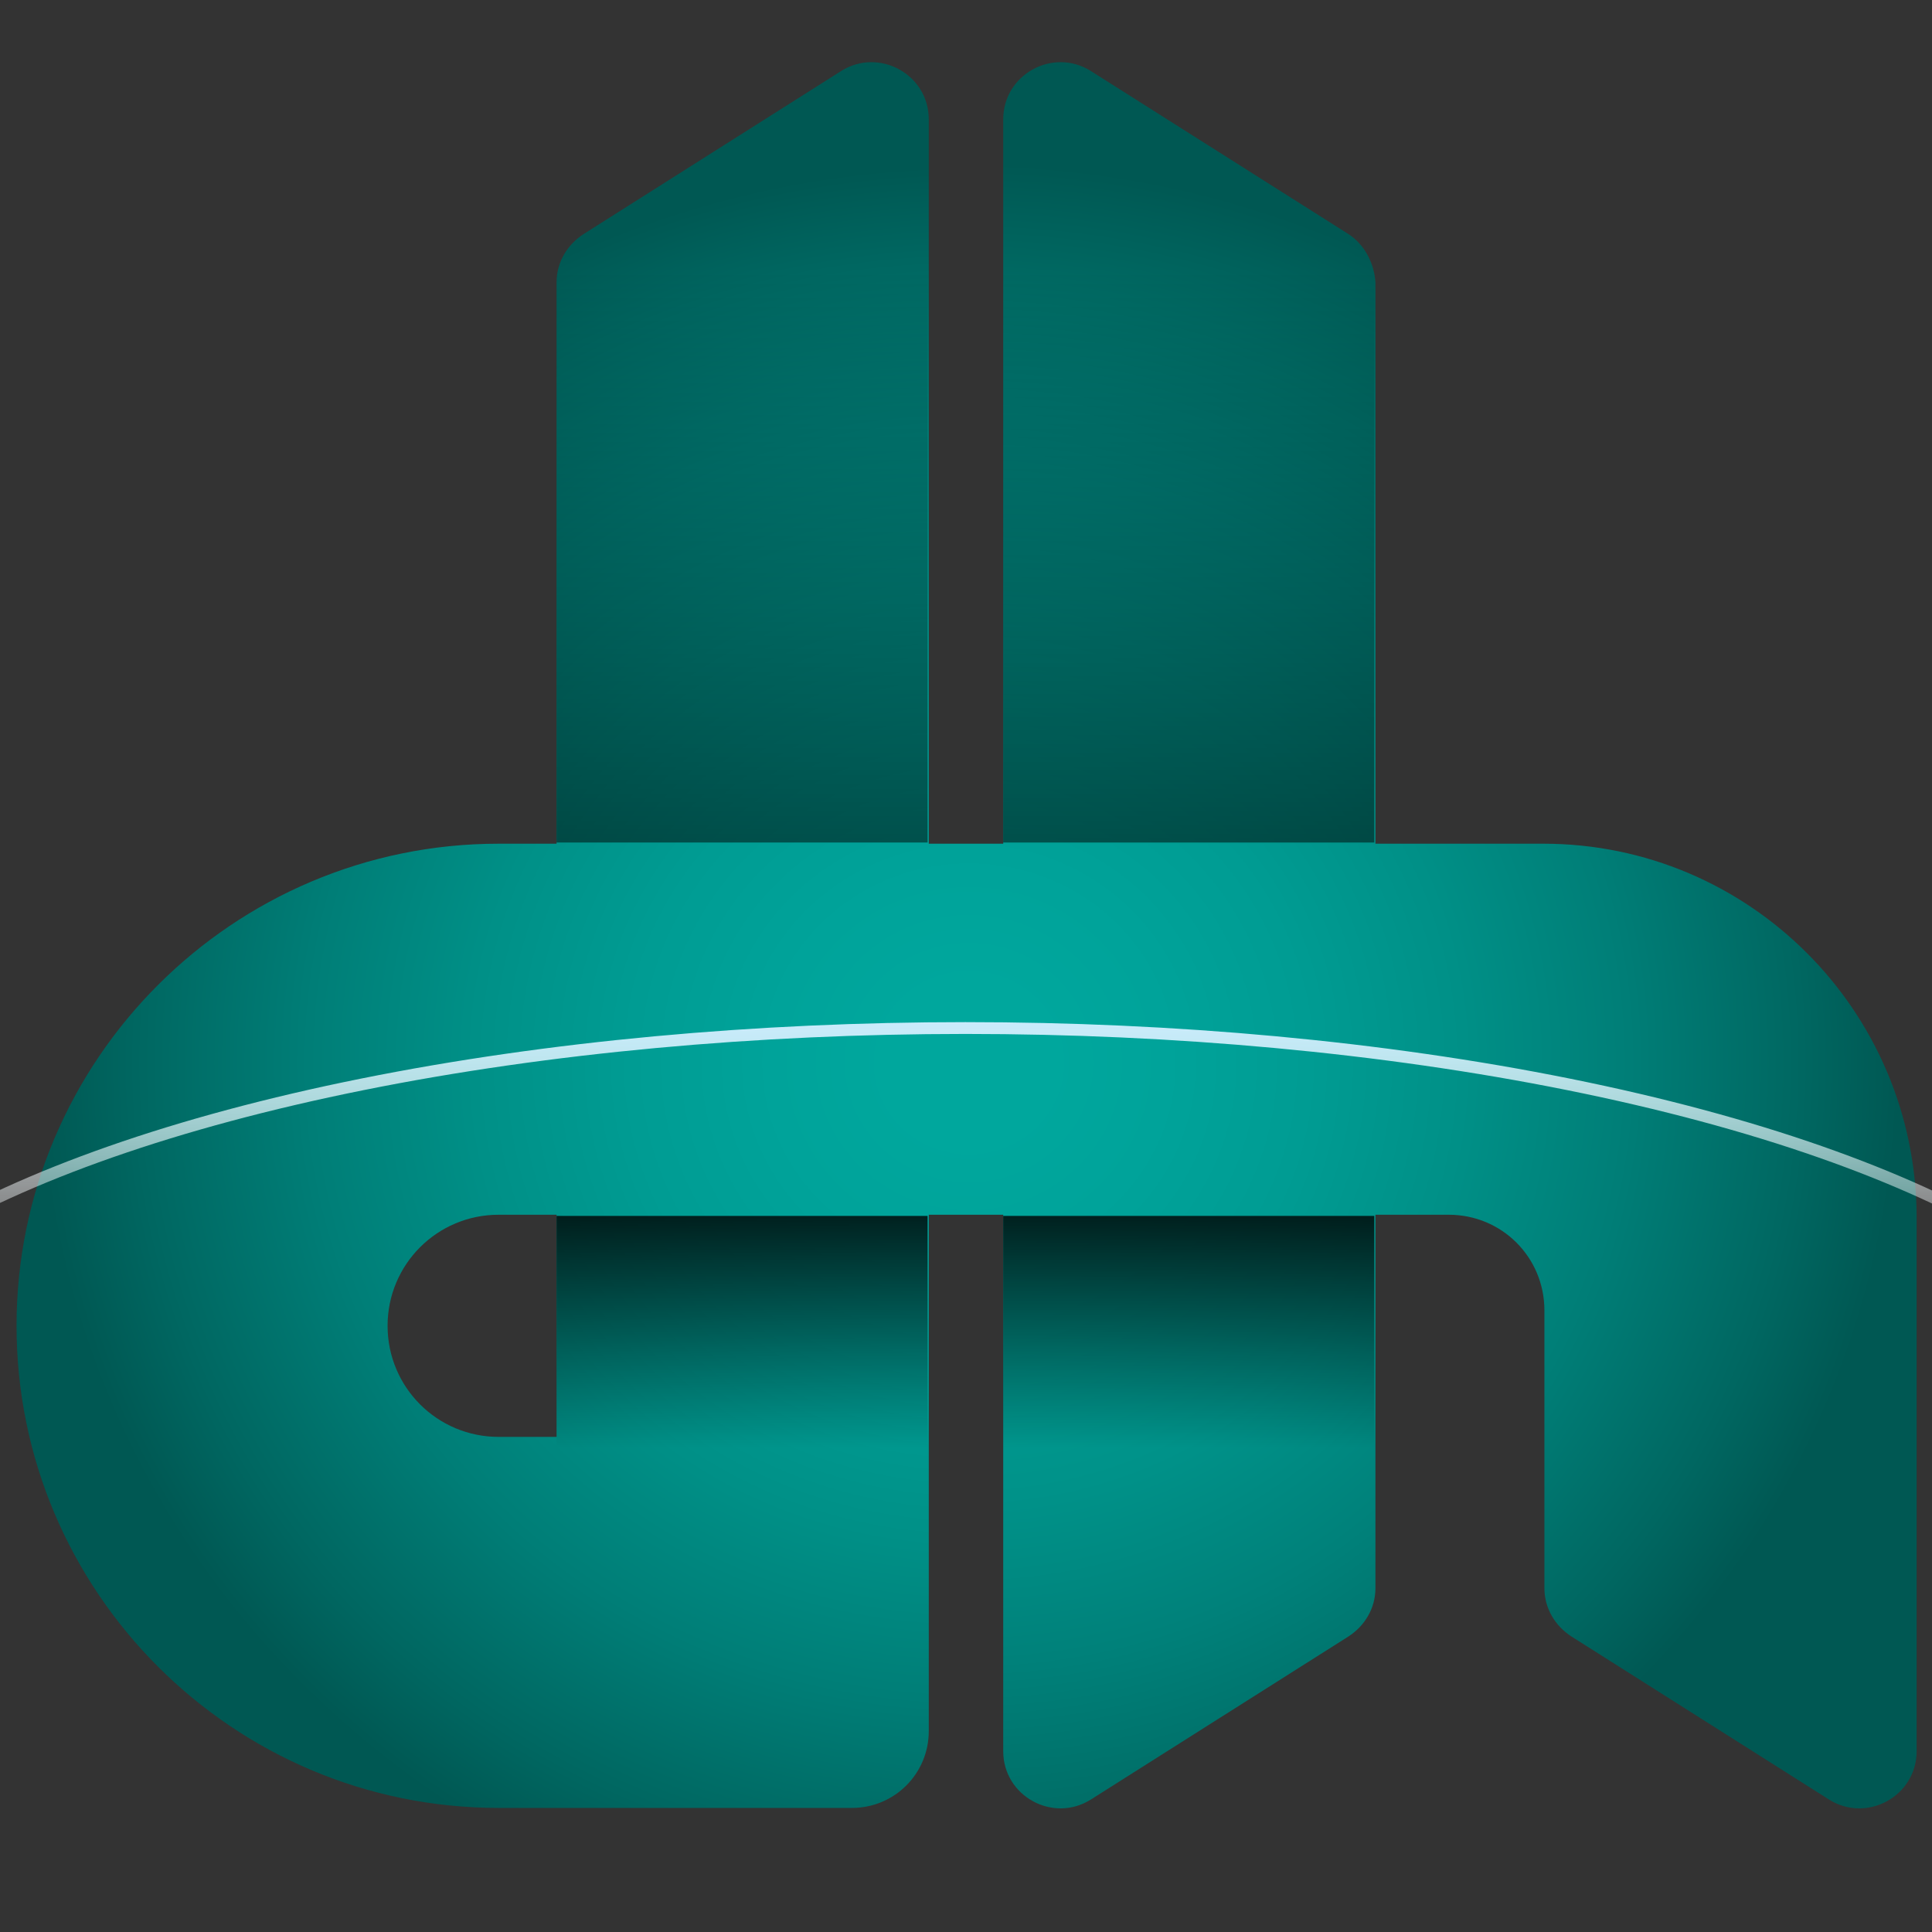
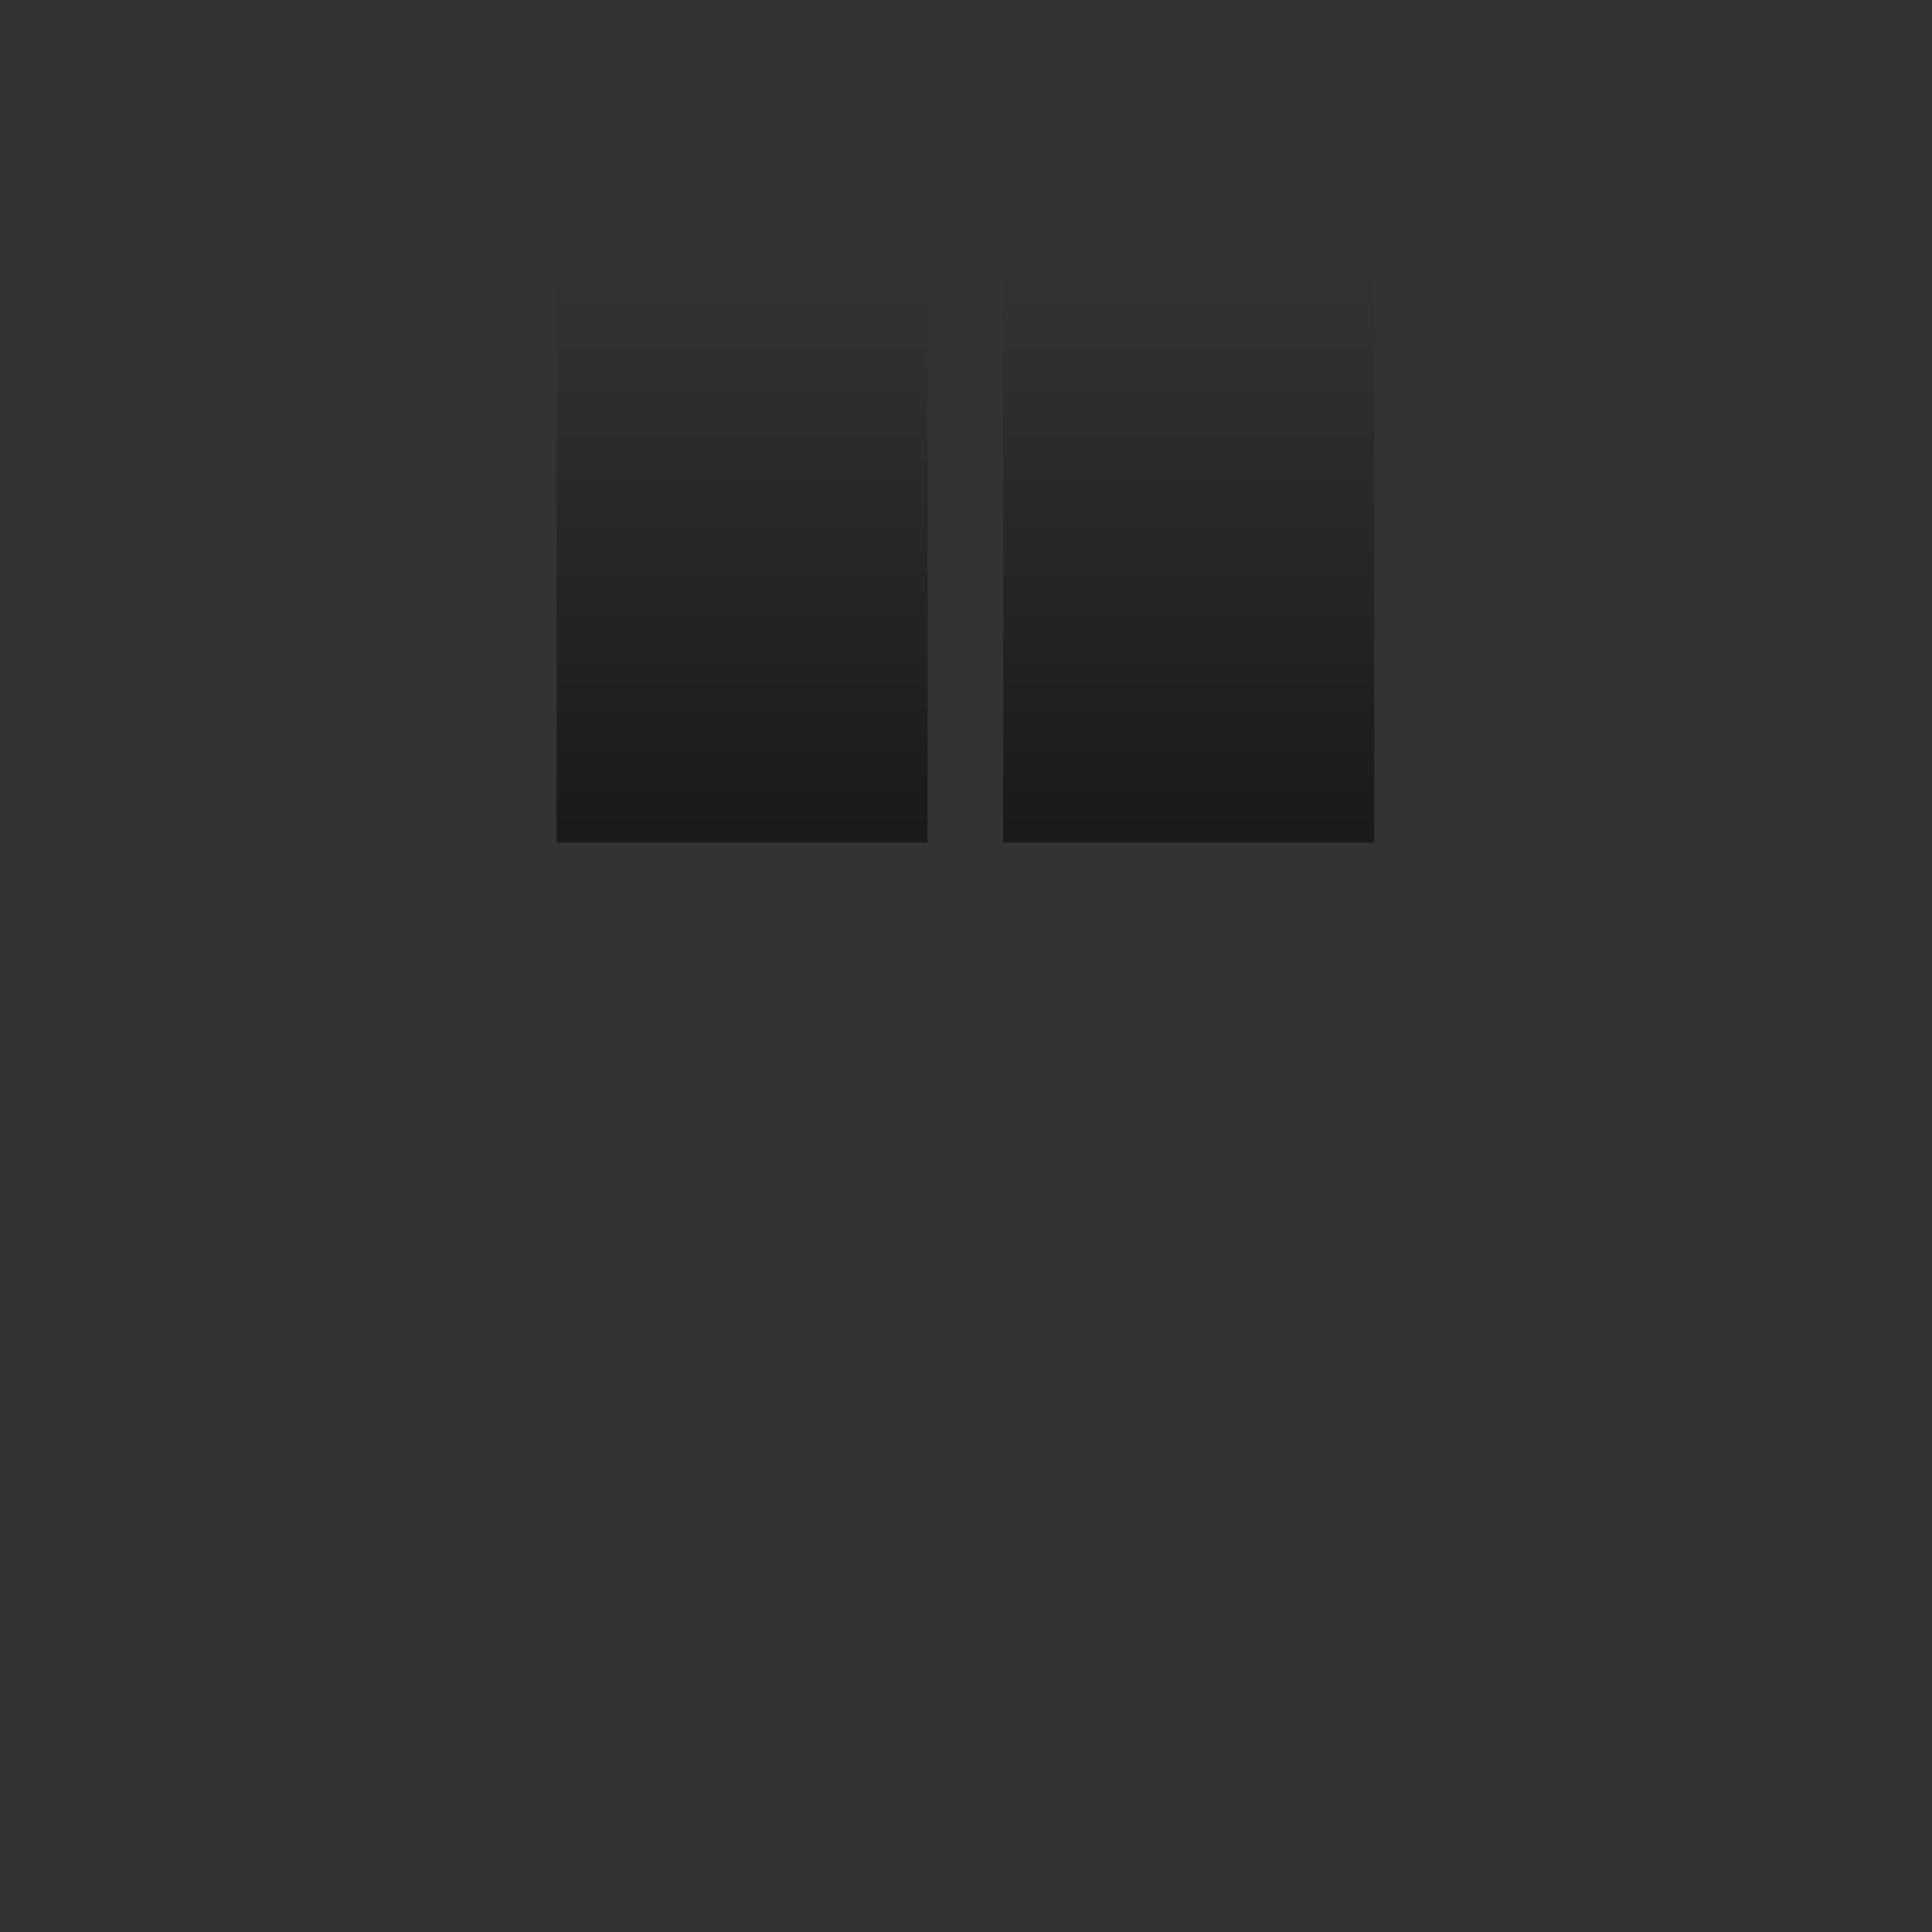
<svg xmlns="http://www.w3.org/2000/svg" id="Layer_1" x="0px" y="0px" viewBox="0 0 163.5 163.5" style="enable-background:new 0 0 163.5 163.5;" xml:space="preserve">
  <rect x="0" y="0" width="163.5" height="163.5" fill="#333333" stroke="none" />
  <style type="text/css">	.st0{fill:url(#XMLID_2_);}	.st1{opacity:0.5;fill:url(#XMLID_3_);}	.st2{fill:url(#XMLID_4_);}	.st3{opacity:0.5;fill:url(#XMLID_6_);}	.st4{opacity:0.8;fill:url(#XMLID_15_);}	.st5{opacity:0.8;fill:url(#XMLID_16_);}	.st6{fill:none;stroke:url(#XMLID_17_);stroke-miterlimit:10;}</style>
  <radialGradient id="XMLID_2_" cx="81.865" cy="89.936" r="87.481" gradientTransform="matrix(1 0 0 0.963 0 3.352)" gradientUnits="userSpaceOnUse">
    <stop offset="0" style="stop-color:#00A79D" />
    <stop offset="0.13" style="stop-color:#00A39A" />
    <stop offset="0.278" style="stop-color:#009D93" />
    <stop offset="0.437" style="stop-color:#009289" />
    <stop offset="0.602" style="stop-color:#00817A" />
    <stop offset="0.77" style="stop-color:#006C65" />
    <stop offset="0.904" style="stop-color:#005853" />
  </radialGradient>
-   <path id="XMLID_14_" class="st0" d="M114.1,19.8L92.3,6c-3.2-2-7.4,0.3-7.4,4.1v138.1c0,3.8,4.2,6.1,7.4,4.1l21.8-13.8  c1.4-0.9,2.3-2.4,2.3-4.1V23.9C116.3,22.3,115.5,20.7,114.1,19.8z" />
  <linearGradient id="XMLID_3_" gradientUnits="userSpaceOnUse" x1="100.623" y1="1204.23" x2="100.623" y2="1155.633" gradientTransform="matrix(1 0 0 -1 0 1226.968)">
    <stop offset="0" style="stop-color:#000000;stop-opacity:0" />
    <stop offset="1" style="stop-color:#000000" />
  </linearGradient>
  <rect id="XMLID_13_" x="84.9" y="22.7" class="st1" width="31.4" height="48.6" />
  <radialGradient id="XMLID_4_" cx="82.001" cy="89.936" r="87.074" gradientTransform="matrix(1 0 0 0.964 0 3.228)" gradientUnits="userSpaceOnUse">
    <stop offset="7.852954e-02" style="stop-color:#00A79D" />
    <stop offset="0.191" style="stop-color:#00A39A" />
    <stop offset="0.329" style="stop-color:#009C93" />
    <stop offset="0.481" style="stop-color:#009087" />
    <stop offset="0.642" style="stop-color:#007E77" />
    <stop offset="0.81" style="stop-color:#006761" />
    <stop offset="0.904" style="stop-color:#005853" />
  </radialGradient>
-   <path id="XMLID_10_" class="st2" d="M130.6,71.4L130.6,71.4H78.6V10.1c0-3.8-4.2-6.1-7.4-4.1L49.4,19.8c-1.4,0.9-2.3,2.4-2.3,4.1  v47.5h-4.9c-22.5,0-40.8,18.3-40.8,40.8s18.3,40.8,40.8,40.8h4.9h14h11c3.6,0,6.5-2.9,6.5-6.5v-43.7h44c4.5,0,8.1,3.6,8.1,8.1v23.5  c0,1.7,0.9,3.2,2.3,4.1l21.8,13.8c3.2,2,7.4-0.3,7.4-4.1v-45.3C162.1,85.5,148,71.4,130.6,71.4z M47.1,121.6h-4.9  c-5.2,0-9.4-4.2-9.4-9.4c0-5.2,4.2-9.4,9.4-9.4h4.9V121.6z" />
  <linearGradient id="XMLID_6_" gradientUnits="userSpaceOnUse" x1="62.835" y1="1204.23" x2="62.835" y2="1155.633" gradientTransform="matrix(1 0 0 -1 0 1226.968)">
    <stop offset="0" style="stop-color:#000000;stop-opacity:0" />
    <stop offset="1" style="stop-color:#000000" />
  </linearGradient>
  <rect id="XMLID_9_" x="47.1" y="22.7" class="st3" width="31.4" height="48.6" />
  <linearGradient id="XMLID_15_" gradientUnits="userSpaceOnUse" x1="100.623" y1="122.554" x2="100.623" y2="102.88">
    <stop offset="0" style="stop-color:#000000;stop-opacity:0" />
    <stop offset="1" style="stop-color:#000000" />
  </linearGradient>
-   <rect id="XMLID_8_" x="84.9" y="102.9" class="st4" width="31.4" height="19.7" />
  <linearGradient id="XMLID_16_" gradientUnits="userSpaceOnUse" x1="62.835" y1="122.554" x2="62.835" y2="102.88">
    <stop offset="0" style="stop-color:#000000;stop-opacity:0" />
    <stop offset="1" style="stop-color:#000000" />
  </linearGradient>
-   <rect id="XMLID_7_" x="47.1" y="102.9" class="st5" width="31.4" height="19.7" />
  <linearGradient id="XMLID_17_" gradientUnits="userSpaceOnUse" x1="81.729" y1="86.441" x2="81.729" y2="158.668">
    <stop offset="0" style="stop-color:#C9EBFC" />
    <stop offset="1.223063e-02" style="stop-color:#CEEDFC;stop-opacity:0.968" />
    <stop offset="8.367557e-02" style="stop-color:#E3F5FD;stop-opacity:0.78" />
    <stop offset="0.162" style="stop-color:#F3FBFE;stop-opacity:0.573" />
    <stop offset="0.252" style="stop-color:#FCFEFF;stop-opacity:0.336" />
    <stop offset="0.38" style="stop-color:#FFFFFF;stop-opacity:0" />
  </linearGradient>
-   <ellipse id="XMLID_5_" class="st6" cx="81.7" cy="122.6" rx="102.1" ry="35.6" />
</svg>